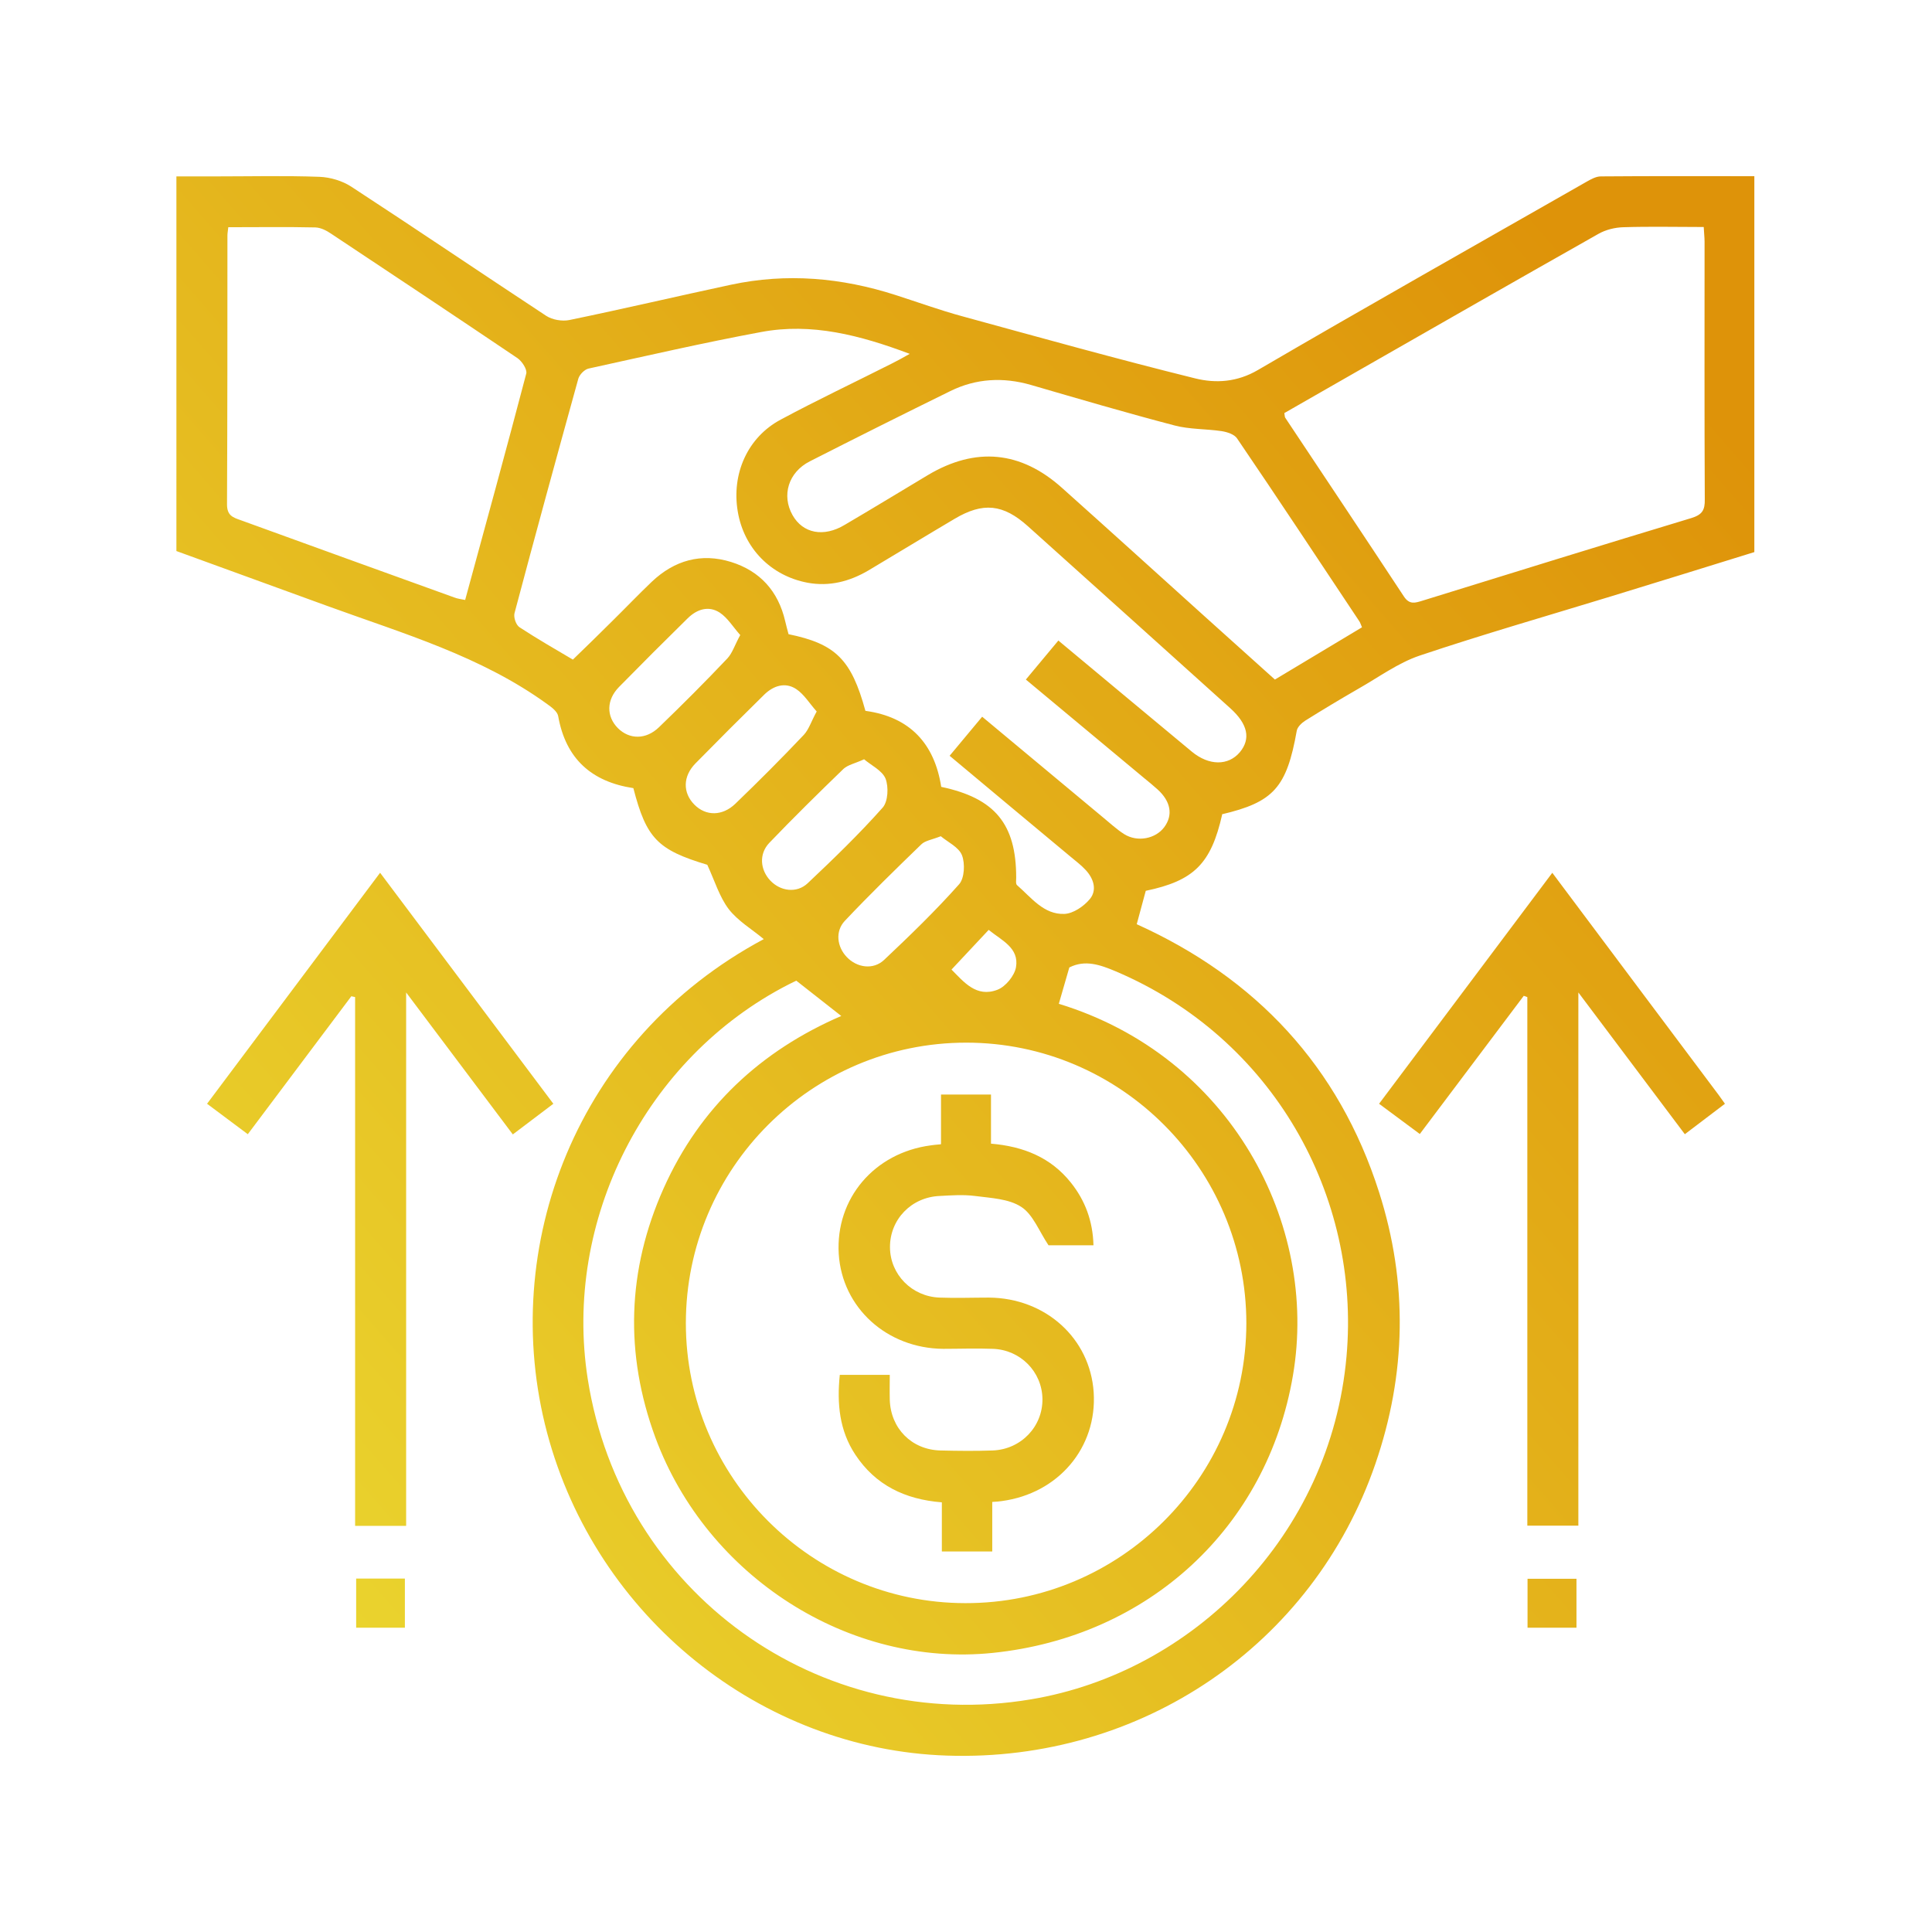
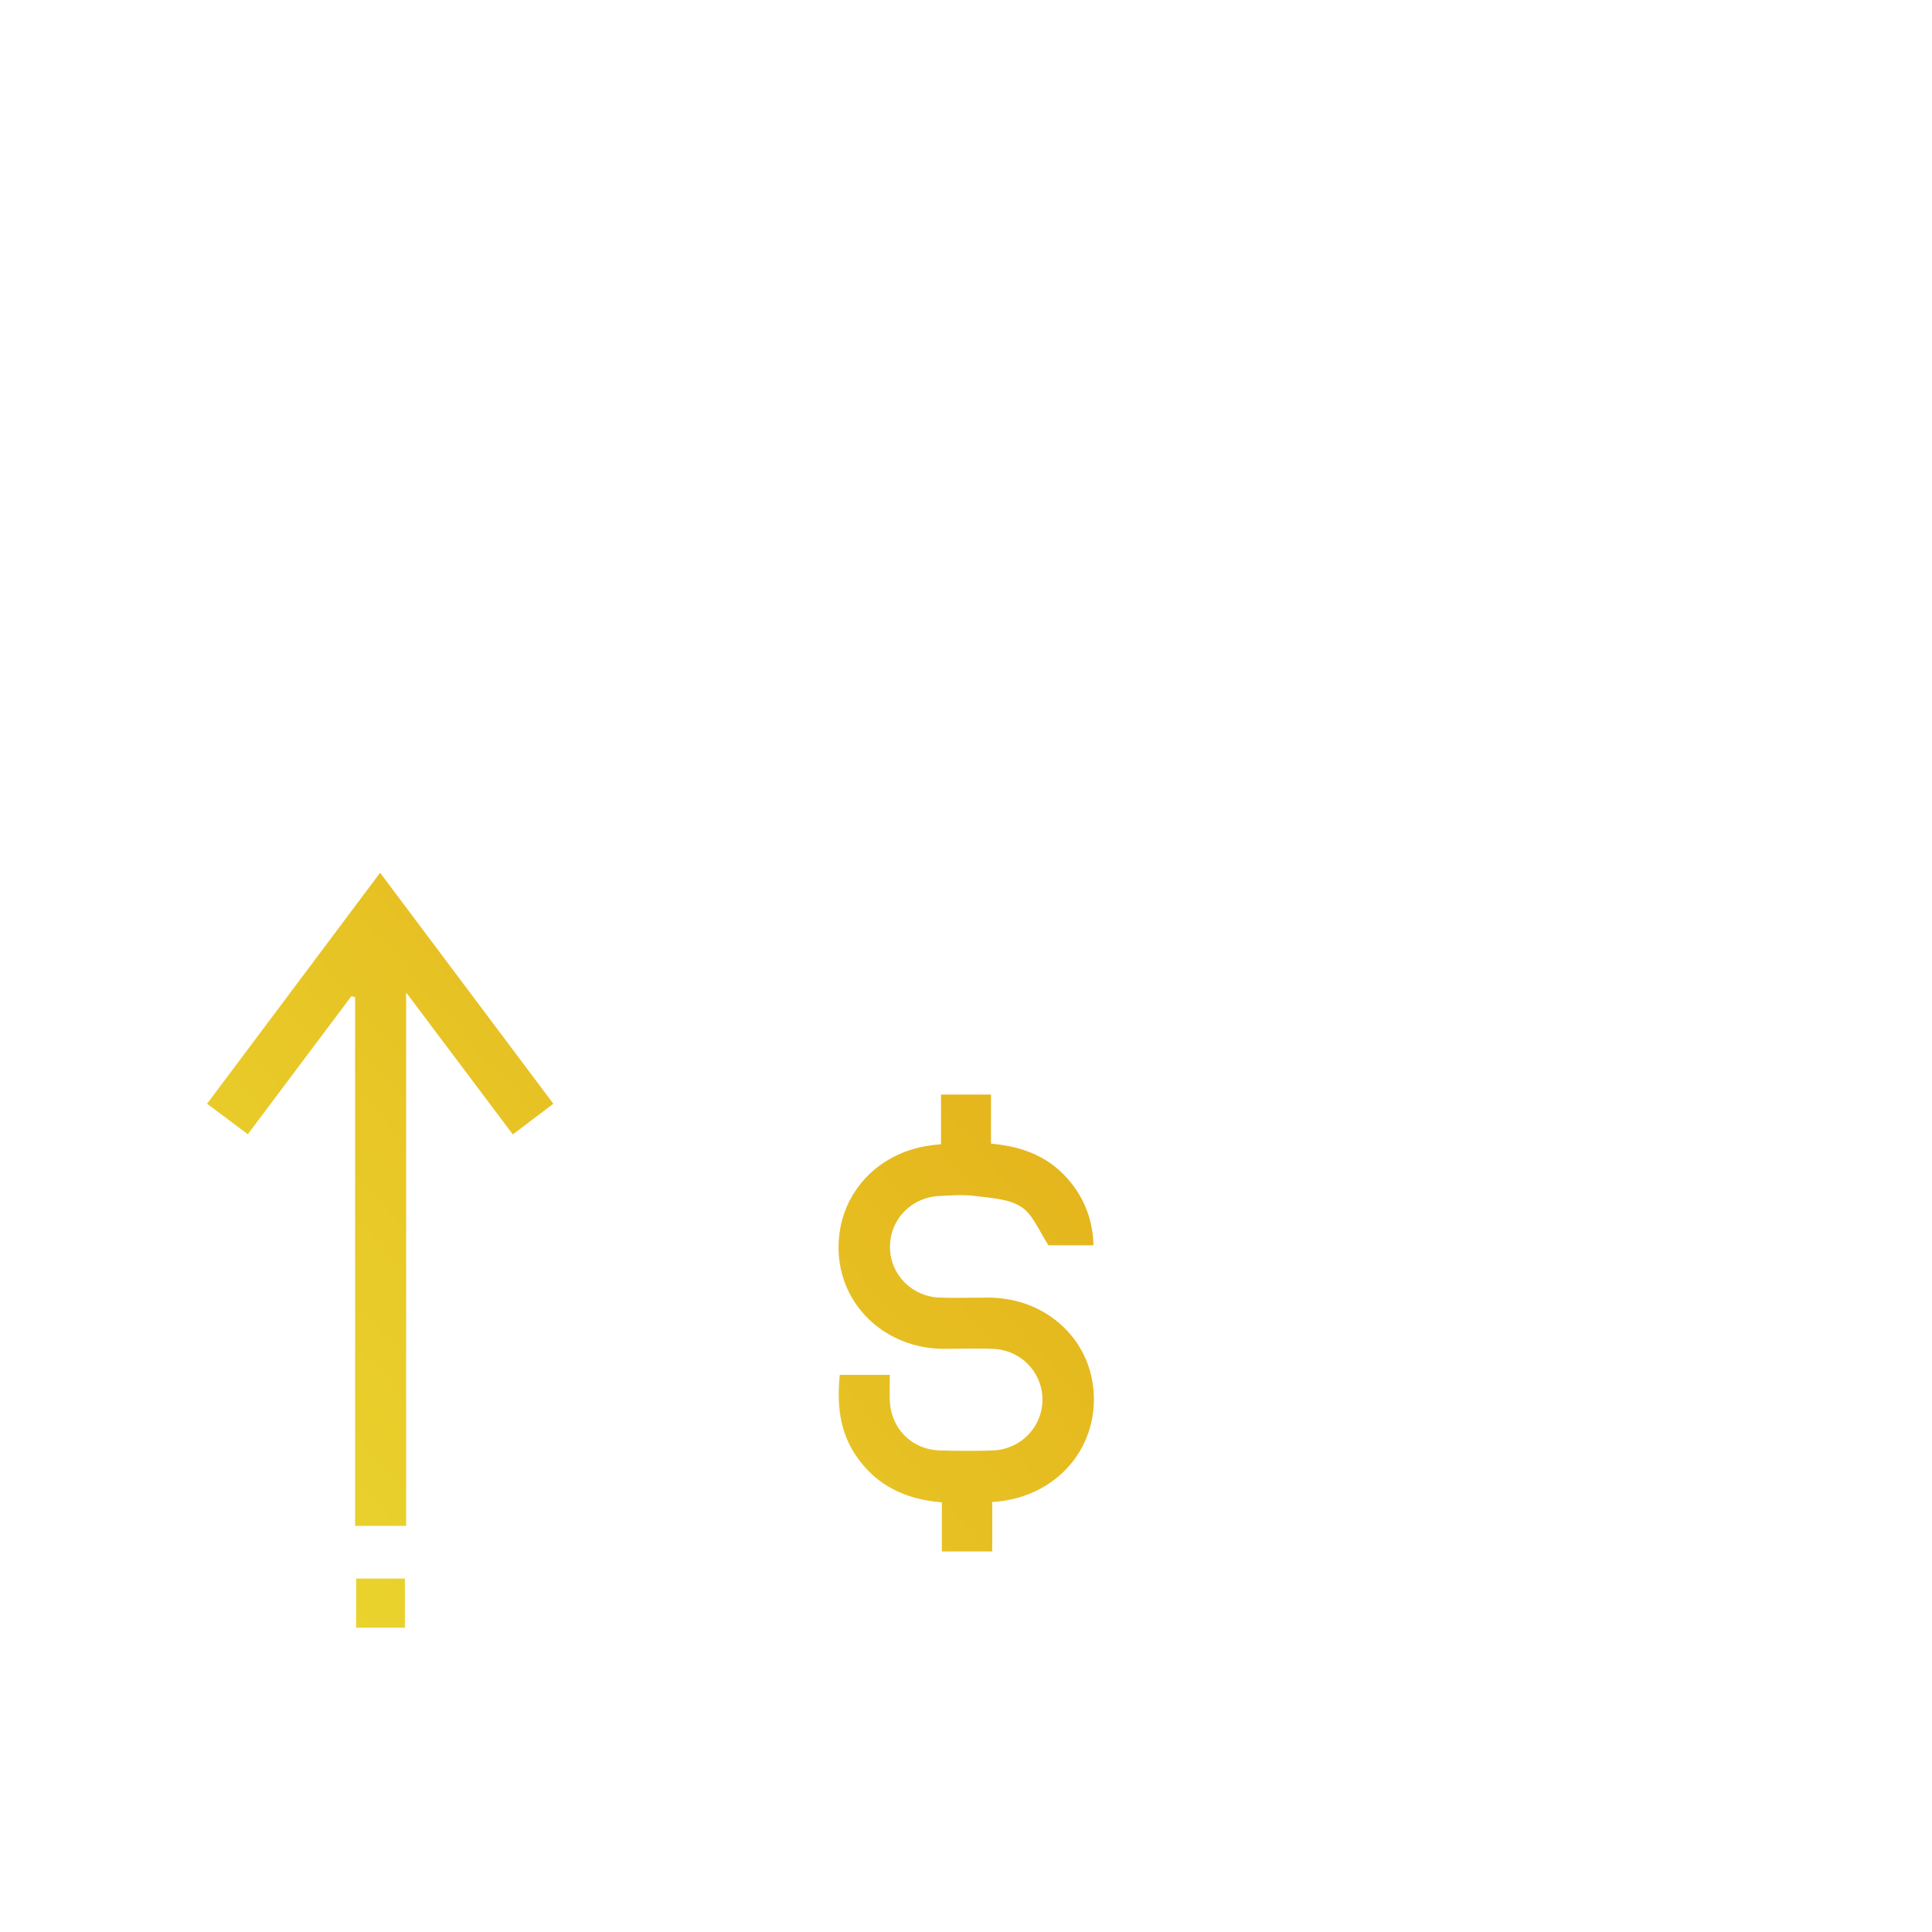
<svg xmlns="http://www.w3.org/2000/svg" xmlns:xlink="http://www.w3.org/1999/xlink" id="b" viewBox="0 0 92 92">
  <defs>
    <linearGradient id="c" x1="1.25" y1="72.03" x2="72.93" y2="9.51" gradientTransform="matrix(1, 0, 0, 1, 0, 0)" gradientUnits="userSpaceOnUse">
      <stop offset="0" stop-color="#ebd931" />
      <stop offset="1" stop-color="#de9309" />
    </linearGradient>
    <linearGradient id="d" x1="1.41" y1="72.21" x2="73.09" y2="9.7" xlink:href="#c" />
    <linearGradient id="e" x1="25.51" y1="99.86" x2="97.2" y2="37.34" xlink:href="#c" />
    <linearGradient id="f" x1="10.67" y1="82.83" x2="82.35" y2="20.32" xlink:href="#c" />
    <linearGradient id="g" x1="34.77" y1="110.47" x2="106.46" y2="47.96" xlink:href="#c" />
    <linearGradient id="h" x1="16.11" y1="89.08" x2="87.8" y2="26.56" xlink:href="#c" />
  </defs>
-   <path d="M58.2,38.78c-.53,2.35-1.34,3.16-3.64,3.64-.14,.51-.27,1.01-.43,1.59,5.67,2.56,9.63,6.77,11.54,12.76,1.38,4.32,1.3,8.66-.18,12.95-2.97,8.62-11.16,14.19-20.39,13.88-8.87-.29-16.72-6.6-19.05-15.38-2.34-8.83,1.38-18.72,10.32-23.5-.56-.47-1.23-.86-1.67-1.43-.44-.58-.66-1.33-1.02-2.11-2.36-.71-2.9-1.25-3.52-3.65-1.98-.3-3.22-1.39-3.58-3.43-.04-.22-.31-.42-.52-.57-3.16-2.29-6.86-3.36-10.46-4.67-2.39-.87-4.78-1.74-7.2-2.62V8.4h1.88c1.64,0,3.29-.04,4.93,.02,.52,.02,1.09,.19,1.52,.47,3.11,2.03,6.18,4.11,9.28,6.15,.29,.19,.76,.27,1.1,.2,2.57-.53,5.12-1.13,7.69-1.68,2.66-.57,5.27-.34,7.85,.49,1.06,.34,2.1,.72,3.17,1.01,3.69,1.01,7.38,2.04,11.1,2.96,.97,.24,1.99,.18,2.98-.4,5.19-3.03,10.42-5.98,15.64-8.96,.21-.12,.46-.26,.69-.26,2.42-.02,4.84-.01,7.31-.01V26.29c-2.26,.7-4.54,1.41-6.83,2.11-3.04,.93-6.1,1.81-9.11,2.82-1.03,.35-1.95,1.03-2.92,1.58-.85,.49-1.7,1-2.53,1.52-.17,.11-.37,.3-.4,.48-.48,2.7-1.1,3.4-3.58,3.98Zm-12.19,10.87c-7.36,0-13.35,5.99-13.35,13.36,0,7.33,5.98,13.32,13.3,13.33,7.37,.02,13.38-5.97,13.39-13.32,0-7.36-5.98-13.37-13.34-13.37Zm4.41-19.13c2.14,1.78,4.23,3.53,6.33,5.27,.82,.68,1.74,.68,2.29,.03,.53-.64,.38-1.34-.45-2.09-3.21-2.89-6.42-5.78-9.64-8.67-1.18-1.06-2.14-1.16-3.5-.35-1.37,.81-2.73,1.64-4.09,2.45-.9,.53-1.86,.78-2.9,.59-1.76-.33-3.04-1.65-3.33-3.4-.3-1.79,.47-3.53,2.05-4.37,1.73-.93,3.51-1.77,5.27-2.66,.26-.13,.52-.27,.87-.47-2.37-.89-4.67-1.49-7.07-1.04-2.75,.51-5.48,1.14-8.22,1.74-.19,.04-.43,.28-.49,.48-1.03,3.72-2.05,7.44-3.04,11.17-.05,.2,.07,.56,.24,.67,.84,.55,1.71,1.05,2.54,1.54,.66-.64,1.27-1.23,1.88-1.84,.63-.62,1.24-1.26,1.88-1.87,1.08-1.02,2.35-1.38,3.77-.94,1.38,.43,2.25,1.39,2.58,2.82,.05,.22,.11,.43,.16,.62,2.24,.46,2.99,1.2,3.66,3.65,2.12,.29,3.29,1.56,3.61,3.62,2.56,.54,3.57,1.77,3.57,4.32,0,.12-.03,.3,.04,.36,.68,.59,1.27,1.41,2.26,1.37,.42-.02,.92-.36,1.21-.71,.35-.43,.18-.97-.2-1.38-.22-.24-.49-.44-.74-.65-1.9-1.58-3.79-3.16-5.74-4.79l1.55-1.86c1.95,1.62,3.85,3.21,5.75,4.79,.33,.27,.65,.57,1.01,.8,.64,.4,1.5,.22,1.91-.33,.43-.58,.31-1.23-.32-1.8-.21-.19-.42-.36-.64-.54-1.86-1.55-3.72-3.1-5.63-4.69l1.55-1.86Zm10.74-10.84c.02,.12,.02,.18,.04,.21,1.89,2.84,3.78,5.67,5.65,8.51,.27,.41,.54,.31,.9,.2,4.26-1.32,8.52-2.64,12.79-3.93,.52-.16,.65-.38,.64-.89-.02-4.09-.01-8.18-.01-12.27,0-.22-.03-.44-.04-.7-1.31,0-2.57-.03-3.82,.01-.41,.01-.85,.12-1.2,.32-3.82,2.16-7.63,4.34-11.44,6.52-1.18,.67-2.35,1.35-3.51,2.01Zm-10.74,28.12c8.17,2.5,12.38,10.47,11.15,17.69-1.23,7.26-6.89,12.46-14.3,13.22-6.82,.7-13.6-3.61-16.06-10.25-1.47-3.99-1.35-7.98,.39-11.87,1.73-3.87,4.64-6.56,8.46-8.21l-2.14-1.68c-.06,.03-.22,.1-.37,.18-6.81,3.49-10.75,11.24-9.56,18.8,1.6,10.16,11.02,16.94,21.11,15.24,7.7-1.29,14.26-7.78,15.02-16.33,.68-7.64-3.5-15.16-11-18.34-.74-.31-1.45-.56-2.2-.18l-.5,1.73ZM10.87,10.83c-.02,.19-.04,.28-.04,.38,0,4.27,0,8.54-.02,12.81,0,.53,.28,.62,.65,.75,3.39,1.23,6.78,2.46,10.17,3.68,.15,.06,.32,.08,.52,.12,.99-3.63,1.97-7.2,2.91-10.78,.05-.2-.2-.58-.41-.73-2.95-1.99-5.91-3.96-8.88-5.93-.22-.15-.49-.29-.75-.3-1.36-.03-2.72-.01-4.15-.01Zm53.99,19.05c-.06-.13-.08-.23-.14-.31-1.93-2.9-3.85-5.81-5.81-8.69-.13-.2-.48-.31-.74-.35-.74-.11-1.52-.08-2.24-.27-2.29-.6-4.57-1.27-6.84-1.93-1.32-.38-2.61-.31-3.83,.29-2.24,1.1-4.48,2.22-6.7,3.35-1.02,.52-1.35,1.62-.82,2.56,.49,.87,1.48,1.07,2.49,.46,1.33-.78,2.64-1.58,3.96-2.37,2.27-1.35,4.42-1.15,6.39,.62,2.26,2.02,4.51,4.06,6.76,6.09,1.12,1.01,2.25,2.02,3.37,3.03l4.15-2.49Zm-29.61,.36c-.34-.38-.6-.82-.98-1.07-.53-.34-1.08-.16-1.52,.27-1.1,1.08-2.19,2.17-3.27,3.27-.61,.62-.61,1.4-.06,1.96,.55,.55,1.34,.56,1.96-.04,1.11-1.07,2.2-2.16,3.26-3.28,.24-.26,.35-.64,.61-1.11Zm3.64,3.64c-.34-.38-.6-.82-.98-1.07-.52-.34-1.08-.16-1.52,.27-1.1,1.08-2.19,2.17-3.27,3.27-.61,.62-.61,1.4-.06,1.96,.55,.56,1.34,.56,1.96-.04,1.11-1.07,2.2-2.16,3.26-3.28,.24-.26,.35-.64,.61-1.11Zm2.25,2.28c-.44,.2-.76,.26-.97,.45-1.2,1.16-2.39,2.33-3.54,3.53-.5,.53-.43,1.28,.05,1.79,.48,.51,1.26,.62,1.78,.13,1.23-1.16,2.45-2.34,3.57-3.6,.26-.29,.29-.99,.14-1.38-.16-.39-.68-.63-1.03-.93Zm3.66,3.66c-.43,.17-.75,.21-.93,.39-1.23,1.19-2.46,2.39-3.64,3.64-.47,.5-.37,1.24,.09,1.72,.48,.51,1.26,.63,1.78,.14,1.23-1.16,2.45-2.34,3.57-3.6,.26-.29,.29-.99,.14-1.38-.15-.39-.68-.63-1.01-.91Zm.51,6.35c.58,.58,1.18,1.35,2.19,.96,.39-.15,.81-.67,.88-1.07,.16-.93-.69-1.28-1.3-1.78l-1.77,1.89Z" style="fill:url(#c);" />
  <path d="M16.73,47.44l-4.93,6.57-1.94-1.45,8.24-11c2.77,3.69,5.49,7.32,8.25,11l-1.93,1.46-5.08-6.76v25.4h-2.43v-25.18l-.18-.04Z" style="fill:url(#d);" />
-   <path d="M73.91,41.55c2.69,3.6,5.31,7.09,7.93,10.59,.09,.12,.17,.24,.3,.42l-1.91,1.45-5.07-6.75v25.39h-2.43v-25.17l-.17-.06-4.95,6.58-1.94-1.44c2.74-3.65,5.46-7.28,8.25-11Z" style="fill:url(#e);" />
  <path d="M19.28,77.51h-2.32v-2.34h2.32v2.34Z" style="fill:url(#f);" />
-   <path d="M75.07,77.51h-2.33v-2.33h2.33v2.33Z" style="fill:url(#g);" />
  <path d="M44.81,54.47v-2.35h2.38v2.34c1.55,.13,2.85,.66,3.8,1.85,.68,.85,1.05,1.83,1.08,2.99h-2.14c-.45-.67-.74-1.47-1.3-1.83-.6-.39-1.45-.42-2.21-.52-.55-.07-1.11-.03-1.66,0-1.36,.05-2.39,1.12-2.38,2.45,.01,1.29,1.04,2.34,2.36,2.39,.78,.03,1.57,0,2.35,0,2.7,.02,4.82,1.94,4.99,4.51,.17,2.63-1.68,4.82-4.38,5.18-.12,.02-.25,.03-.45,.04v2.36h-2.4v-2.34c-1.76-.14-3.16-.82-4.12-2.27-.76-1.15-.88-2.43-.74-3.8h2.38c0,.39-.01,.78,0,1.18,.04,1.37,1.04,2.38,2.4,2.42,.83,.02,1.67,.03,2.5,0,1.35-.05,2.39-1.14,2.37-2.46-.02-1.29-1.05-2.34-2.37-2.38-.78-.03-1.57,0-2.35,0-2.69-.02-4.82-1.96-4.98-4.52-.16-2.64,1.7-4.82,4.39-5.17,.12-.02,.25-.03,.47-.05Z" style="fill:url(#h);" />
</svg>